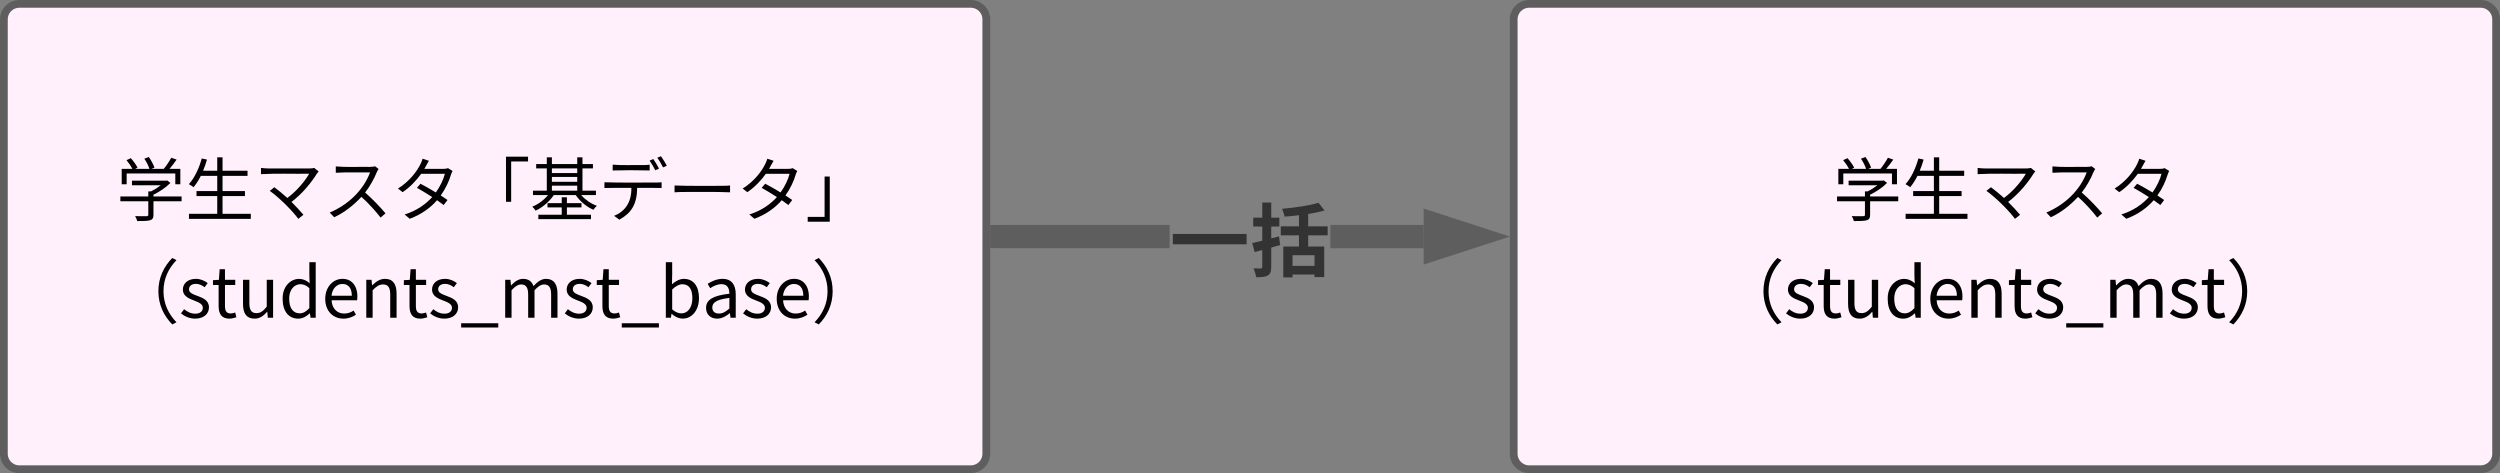
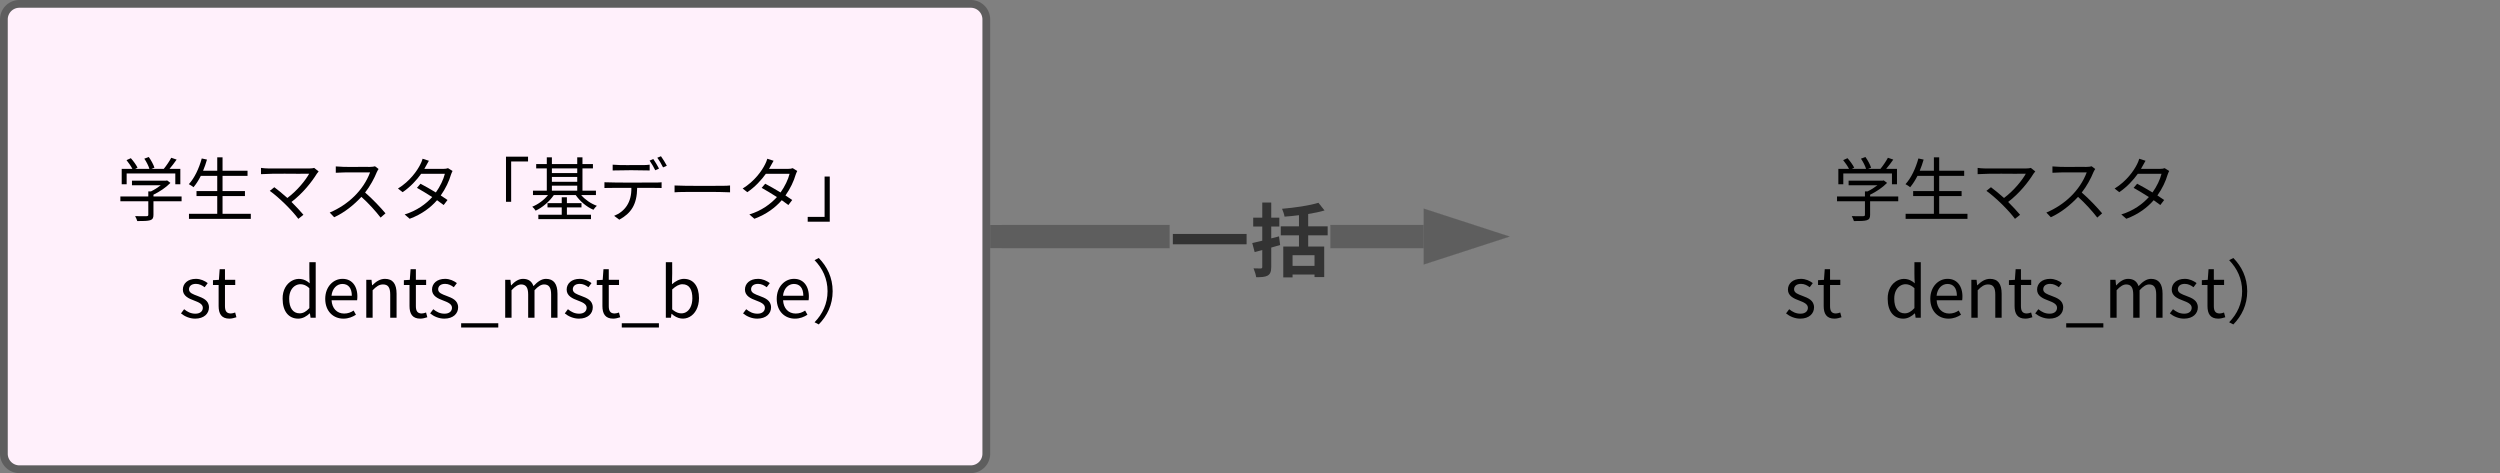
<svg xmlns="http://www.w3.org/2000/svg" xmlns:xlink="http://www.w3.org/1999/xlink" width="967" height="183">
  <rect width="100%" height="100%" fill="#808080" stroke="none" />
  <g transform="translate(-2018.5 -4358.5)">
    <path d="M2020 4366a6 6 0 0 1 6-6h368a6 6 0 0 1 6 6v168a6 6 0 0 1-6 6h-368a6 6 0 0 1-6-6z" stroke="#5e5e5e" stroke-width="3" fill="#fff0fb" />
    <use xlink:href="#a" transform="matrix(1,0,0,1,2032,4372) translate(31.333 69.933)" />
    <use xlink:href="#b" transform="matrix(1,0,0,1,2032,4372) translate(58 69.933)" />
    <use xlink:href="#c" transform="matrix(1,0,0,1,2032,4372) translate(84.667 69.933)" />
    <use xlink:href="#d" transform="matrix(1,0,0,1,2032,4372) translate(111.333 69.933)" />
    <use xlink:href="#e" transform="matrix(1,0,0,1,2032,4372) translate(138 69.933)" />
    <use xlink:href="#f" transform="matrix(1,0,0,1,2032,4372) translate(191.333 69.933)" />
    <use xlink:href="#g" transform="matrix(1,0,0,1,2032,4372) translate(218 69.933)" />
    <use xlink:href="#h" transform="matrix(1,0,0,1,2032,4372) translate(244.667 69.933)" />
    <use xlink:href="#i" transform="matrix(1,0,0,1,2032,4372) translate(271.333 69.933)" />
    <use xlink:href="#j" transform="matrix(1,0,0,1,2032,4372) translate(29 109.4)" />
-     <path d="M2604 4366a6 6 0 0 1 6-6h368a6 6 0 0 1 6 6v168a6 6 0 0 1-6 6h-368a6 6 0 0 1-6-6z" stroke="#5e5e5e" stroke-width="3" fill="#fff0fb" />
    <g>
      <use xlink:href="#a" transform="matrix(1,0,0,1,2616,4372) translate(111.333 69.933)" />
      <use xlink:href="#b" transform="matrix(1,0,0,1,2616,4372) translate(138 69.933)" />
      <use xlink:href="#c" transform="matrix(1,0,0,1,2616,4372) translate(164.667 69.933)" />
      <use xlink:href="#d" transform="matrix(1,0,0,1,2616,4372) translate(191.333 69.933)" />
      <use xlink:href="#k" transform="matrix(1,0,0,1,2616,4372) translate(218 69.933)" />
      <use xlink:href="#l" transform="matrix(1,0,0,1,2616,4372) translate(65.84 109.4)" />
    </g>
    <path d="M2470.9 4454.48H2406v-8.95h64.9zm98.27 0h-36.06v-8.95h36.07z" stroke="#5e5e5e" stroke-width=".05" fill="#5e5e5e" />
    <path d="M2406.1 4454.48h-4.6v-8.95h4.6z" fill="#5e5e5e" />
    <path stroke="#5e5e5e" stroke-width=".05" fill="#5e5e5e" />
    <path d="M2587.94 4450l-14.27 4.64v-9.28z" fill="#5e5e5e" />
    <path d="M2602.42 4450l-33.22 10.8v-21.6z" stroke="#5e5e5e" stroke-width=".05" fill="#5e5e5e" />
    <g>
      <use xlink:href="#m" transform="matrix(1,0,0,1,2470.889,4426.978) translate(0 36.089)" />
      <use xlink:href="#n" transform="matrix(1,0,0,1,2470.889,4426.978) translate(31.111 36.089)" />
    </g>
    <defs>
      <path d="M154-605v155H83v-221h153c-19-37-54-88-84-125l62-28c37 41 78 98 96 136l-34 17h204c-12-42-43-102-73-146l64-24c34 47 68 111 81 153l-43 17h177c38-46 82-112 107-159l77 26c-31 45-68 93-102 133h155v221h-72v-155H154zm787 329v69H538v195c0 44-12 66-48 77s-93 12-184 12c-5-21-20-52-31-71 76 2 144 2 163 1 21-1 26-6 26-21v-193H64v-69h400v-72h38c49-24 100-56 141-88H230v-66h488l15-4 48 36c-62 64-155 127-243 169v25h403" id="o" />
      <use transform="matrix(0.027,0,0,0.027,0,0)" xlink:href="#o" id="a" />
      <path d="M540-27h405v72H59v-72h405v-254H167v-72h297v-218H229c-32 63-67 118-105 163-14-12-47-34-67-44 82-88 146-226 185-368l75 16c-16 55-34 109-56 160h203v-192h76v192h358v73H540v218h321v72H540v254" id="p" />
      <use transform="matrix(0.027,0,0,0.027,0,0)" xlink:href="#p" id="b" />
      <path d="M638 45C545-81 359-263 229-356l65-52c37 27 119 93 187 154 147-110 262-257 312-347-228 3-472-7-690 6v-90c28 4 67 8 102 8h596c28 0 50-3 64-8l64 51c-10 11-19 22-25 31-72 117-199 280-364 406 60 60 131 135 171 184" id="q" />
      <use transform="matrix(0.027,0,0,0.027,0,0)" xlink:href="#q" id="c" />
      <path d="M749-708l51 39c-6 8-19 30-25 44-34 86-97 203-168 293 105 90 227 220 292 298l-70 61c-67-88-173-206-275-297C447-155 312-45 164 22l-64-67c262-111 480-315 578-575-161 2-340-5-491 5v-91c148 14 328 4 487 7 33 0 59-4 75-9" id="r" />
      <use transform="matrix(0.027,0,0,0.027,0,0)" xlink:href="#r" id="d" />
      <path d="M807-681l65 40c-8 14-17 38-23 54-25 88-76 199-146 297 38 24 72 47 97 65l-55 72c-24-19-57-43-95-69C560-119 434-21 258 44l-72-62c174-53 304-149 395-249-79-51-163-101-219-132l51-59c58 30 142 78 220 125 61-85 110-188 129-267H422c-64 89-153 187-265 263l-67-52c172-106 276-256 321-347 10-18 25-54 32-80l90 29c-27 44-41 77-65 116h273c27 0 49-3 66-10" id="s" />
      <path d="M650-199v-647h316v69H724v578h-74" id="t" />
      <g id="e">
        <use transform="matrix(0.027,0,0,0.027,0,0)" xlink:href="#s" />
        <use transform="matrix(0.027,0,0,0.027,26.667,0)" xlink:href="#t" />
      </g>
      <path d="M535-119v105h345v63H126v-63h335v-105H257v-61h204v-84h74v84h209v61H535zM320-430v71h363v-71H320zm363-248H320v67h363v-67zM320-555v69h363v-69H320zm631 259H739c56 66 141 124 225 154-17 14-38 40-49 57-97-40-194-123-254-211H348C285-203 184-117 87-72c-11-18-31-43-48-57 83-33 169-96 226-167H49v-63h198v-319H95v-62h152v-96h73v96h363v-96h75v96h150v62H758v319h193v63" id="u" />
      <use transform="matrix(0.027,0,0,0.027,0,0)" xlink:href="#u" id="f" />
      <path d="M867-675l-54 24c-20-41-54-101-81-138l53-23c25 36 61 96 82 137zm-134 27c-171-5-358-5-530 0v-83c136 12 292 3 437 6 28 0 64-2 93-6v83zM85-479c239 9 495 2 741 4 21 0 54-1 78-4v82c-113-4-234-1-350-2-3 241-88 364-256 456L224 2c154-62 251-193 247-401-128 1-262-2-386 2v-82zm757-351l53-22c26 36 65 99 84 136l-54 24c-22-44-54-100-83-138" id="v" />
      <use transform="matrix(0.027,0,0,0.027,0,0)" xlink:href="#v" id="g" />
      <path d="M102-335v-98c214 10 463 3 687 5 50 0 86-3 108-5v98c-206-10-441-3-656-5-55 0-108 2-139 5" id="w" />
      <use transform="matrix(0.027,0,0,0.027,0,0)" xlink:href="#w" id="h" />
      <path d="M350-561V86H34V17h242v-578h74" id="x" />
      <g id="i">
        <use transform="matrix(0.027,0,0,0.027,0,0)" xlink:href="#s" />
        <use transform="matrix(0.027,0,0,0.027,26.667,0)" xlink:href="#x" />
      </g>
-       <path d="M894 96C774-26 695-185 695-380s79-354 199-476l60 31C839-706 768-558 768-380S839-54 954 65" id="y" />
      <path d="M234 13C157 13 83-19 31-62l45-60c47 38 96 64 161 64 72 0 107-38 107-85 0-55-64-80-124-103-76-28-162-65-162-157 0-86 69-154 187-154 67 0 126 28 169 61l-44 59c-38-28-76-48-125-48-68 0-99 36-99 78 0 52 59 71 120 94 79 30 166 62 166 165 0 88-70 161-198 161" id="z" />
      <path d="M263 13c-116 0-155-72-155-181v-301H27v-69l85-5 11-152h76v152h147v74H199v303c0 67 21 105 84 105 19 0 44-7 62-14l18 68c-31 10-67 20-100 20" id="A" />
-       <path d="M250 13C136 13 85-61 85-199v-344h91v333c0 101 30 144 102 144 56 0 95-27 147-92v-385h91V0h-76l-7-85h-3c-51 59-105 98-180 98" id="B" />
      <path d="M277 13C141 13 53-90 53-271c-5-249 231-368 388-222-8-95-4-201-5-303h91V0h-74c-4-21-4-46-11-64-43 42-100 77-165 77zm20-76c50 0 94-25 139-75v-285c-123-120-291-42-289 151 0 131 54 209 150 209" id="C" />
      <path d="M311 13C167 13 51-92 51-271c0-176 119-286 245-286 154-3 234 132 212 307H142c6 116 77 190 180 190 53 0 96-16 136-43l33 60c-48 31-106 56-180 56zM141-315h291c0-110-50-169-135-169-77 0-145 62-156 169" id="D" />
      <path d="M92 0v-543h75l8 78h3c52-51 108-92 182-92 114 0 166 74 166 213V0h-91v-332c0-102-31-145-103-145-56 0-94 28-149 83V0H92" id="E" />
      <path d="M13 140V79h532v61H13" id="F" />
      <path d="M92 0v-543h75l8 79h3c47-52 104-93 169-93 83 0 128 40 150 104 56-61 113-104 179-104 112 0 165 74 165 213V0h-91v-332c0-102-32-145-101-145-42 0-86 27-137 83V0h-91v-332c0-102-32-145-101-145-41 0-87 27-137 83V0H92" id="G" />
      <path d="M567-281C567-18 341 97 176-56h-3l-8 56H92v-796h91c0 106 2 214-3 316 49-43 110-77 170-77 141 0 217 110 217 276zM183-120C317-1 471-73 472-279c0-120-40-201-143-201-46 0-94 26-146 75v285" id="H" />
-       <path d="M217 13C126 13 58-43 58-141c0-118 103-177 334-203 0-70-23-137-112-137-63 0-120 29-163 58l-36-63c50-32 127-71 214-71 132 0 188 89 188 223V0h-75l-8-65h-3c-52 43-113 78-180 78zm26-73c53 0 96-25 149-72v-152c-183 22-245 67-245 137 0 62 42 87 96 87" id="I" />
      <path d="M106-856c120 122 199 281 199 476S226-26 106 96L46 65C161-54 232-202 232-380S161-706 46-825" id="J" />
      <g id="j">
        <use transform="matrix(0.027,0,0,0.027,0,0)" xlink:href="#y" />
        <use transform="matrix(0.027,0,0,0.027,26.667,0)" xlink:href="#z" />
        <use transform="matrix(0.027,0,0,0.027,39.147,0)" xlink:href="#A" />
        <use transform="matrix(0.027,0,0,0.027,49.2,0)" xlink:href="#B" />
        <use transform="matrix(0.027,0,0,0.027,65.387,0)" xlink:href="#C" />
        <use transform="matrix(0.027,0,0,0.027,81.92,0)" xlink:href="#D" />
        <use transform="matrix(0.027,0,0,0.027,96.693,0)" xlink:href="#E" />
        <use transform="matrix(0.027,0,0,0.027,112.987,0)" xlink:href="#A" />
        <use transform="matrix(0.027,0,0,0.027,123.04,0)" xlink:href="#z" />
        <use transform="matrix(0.027,0,0,0.027,135.52,0)" xlink:href="#F" />
        <use transform="matrix(0.027,0,0,0.027,150.427,0)" xlink:href="#G" />
        <use transform="matrix(0.027,0,0,0.027,175.12,0)" xlink:href="#z" />
        <use transform="matrix(0.027,0,0,0.027,187.6,0)" xlink:href="#A" />
        <use transform="matrix(0.027,0,0,0.027,197.653,0)" xlink:href="#F" />
        <use transform="matrix(0.027,0,0,0.027,212.56,0)" xlink:href="#H" />
        <use transform="matrix(0.027,0,0,0.027,229.04,0)" xlink:href="#I" />
        <use transform="matrix(0.027,0,0,0.027,244.08,0)" xlink:href="#z" />
        <use transform="matrix(0.027,0,0,0.027,256.56,0)" xlink:href="#D" />
        <use transform="matrix(0.027,0,0,0.027,271.333,0)" xlink:href="#J" />
      </g>
      <use transform="matrix(0.027,0,0,0.027,0,0)" xlink:href="#s" id="k" />
      <g id="l">
        <use transform="matrix(0.027,0,0,0.027,0,0)" xlink:href="#y" />
        <use transform="matrix(0.027,0,0,0.027,26.667,0)" xlink:href="#z" />
        <use transform="matrix(0.027,0,0,0.027,39.147,0)" xlink:href="#A" />
        <use transform="matrix(0.027,0,0,0.027,49.2,0)" xlink:href="#B" />
        <use transform="matrix(0.027,0,0,0.027,65.387,0)" xlink:href="#C" />
        <use transform="matrix(0.027,0,0,0.027,81.92,0)" xlink:href="#D" />
        <use transform="matrix(0.027,0,0,0.027,96.693,0)" xlink:href="#E" />
        <use transform="matrix(0.027,0,0,0.027,112.987,0)" xlink:href="#A" />
        <use transform="matrix(0.027,0,0,0.027,123.04,0)" xlink:href="#z" />
        <use transform="matrix(0.027,0,0,0.027,135.52,0)" xlink:href="#F" />
        <use transform="matrix(0.027,0,0,0.027,150.427,0)" xlink:href="#G" />
        <use transform="matrix(0.027,0,0,0.027,175.12,0)" xlink:href="#z" />
        <use transform="matrix(0.027,0,0,0.027,187.6,0)" xlink:href="#A" />
        <use transform="matrix(0.027,0,0,0.027,197.653,0)" xlink:href="#J" />
      </g>
      <path fill="#333" d="M41-454h920v129H41v-129" id="K" />
      <use transform="matrix(0.031,0,0,0.031,0,0)" xlink:href="#K" id="m" />
      <path fill="#333" d="M362-424l14 108c-36 11-74 21-111 32v241C267 79 200 85 77 86 73 54 58 7 44-25c38 2 77 2 90 2 13-1 19-5 19-20v-210l-95 25-30-113c36-8 78-18 125-29v-177H40v-110h113v-189h112v189h101v110H265v148c33-7 66-16 97-25zM805-56v-133H531v133h274zm164-381H726v140h200V84H805V52H531v36H415v-385h196v-140H384v-112h227v-139c-61 8-123 14-180 18-4-28-19-71-31-98 161-14 341-40 454-75l76 96c-61 18-131 32-204 44v154h243v112" id="L" />
      <use transform="matrix(0.031,0,0,0.031,0,0)" xlink:href="#L" id="n" />
    </defs>
  </g>
</svg>